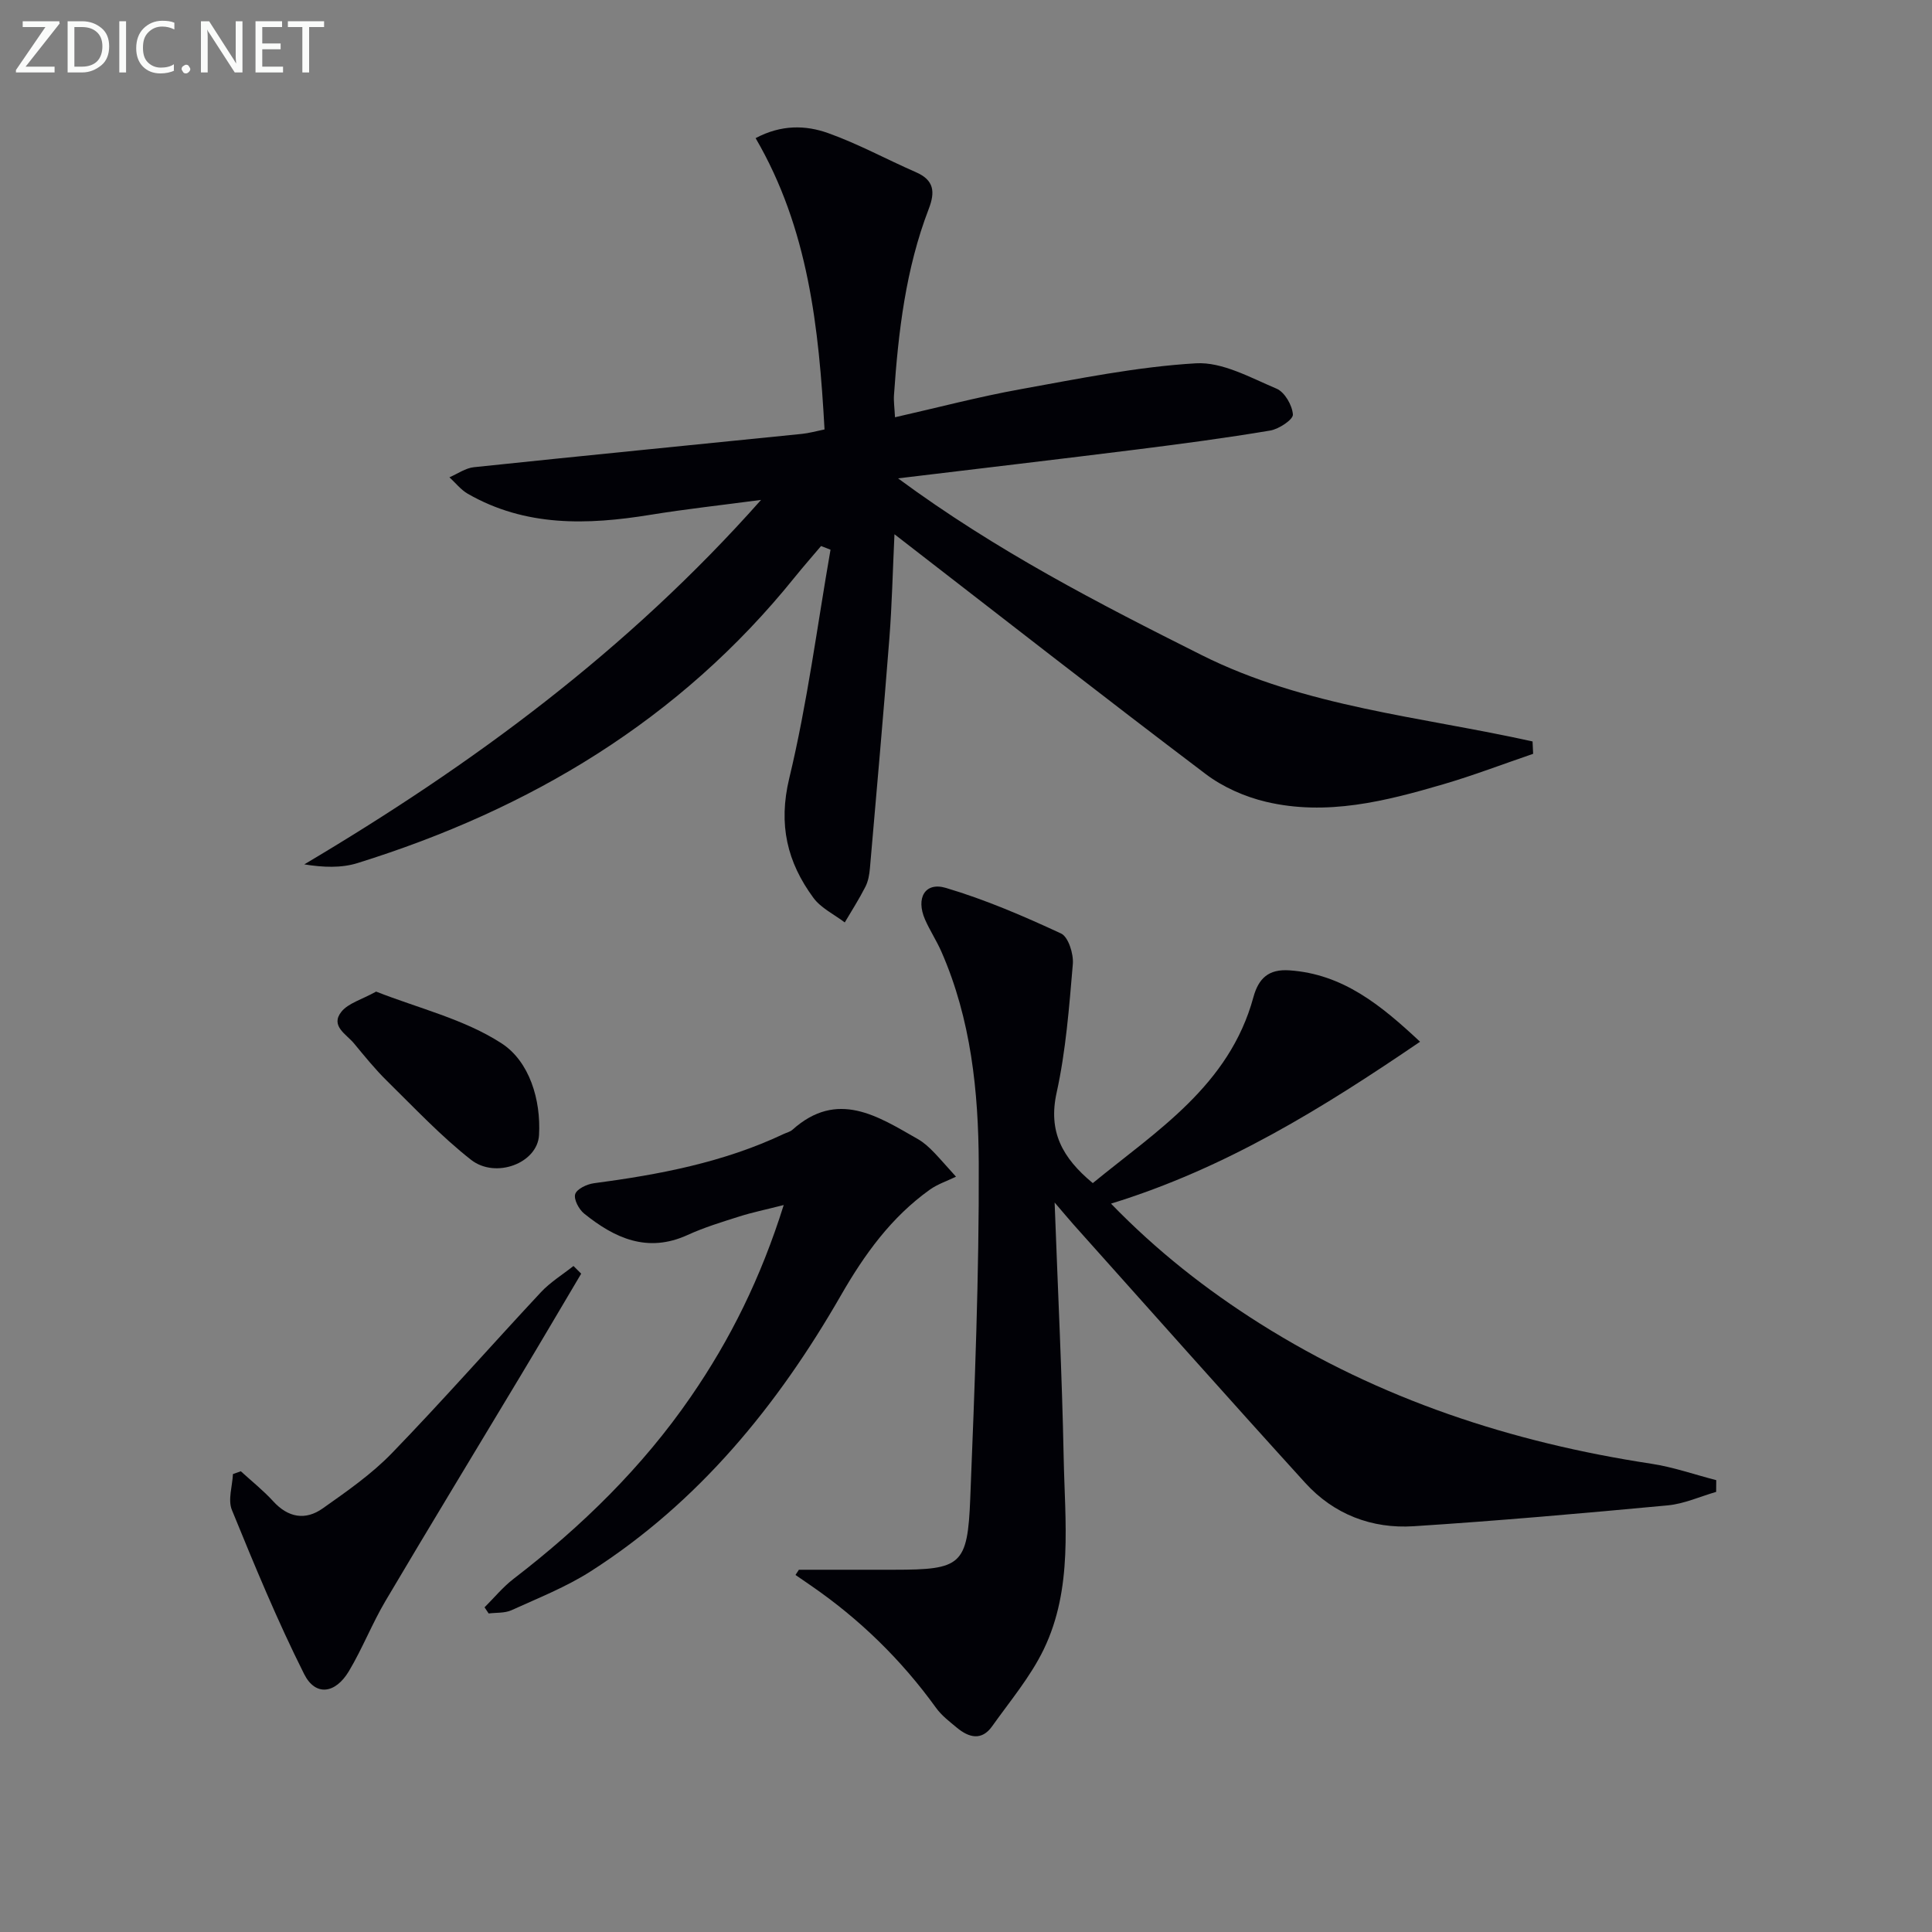
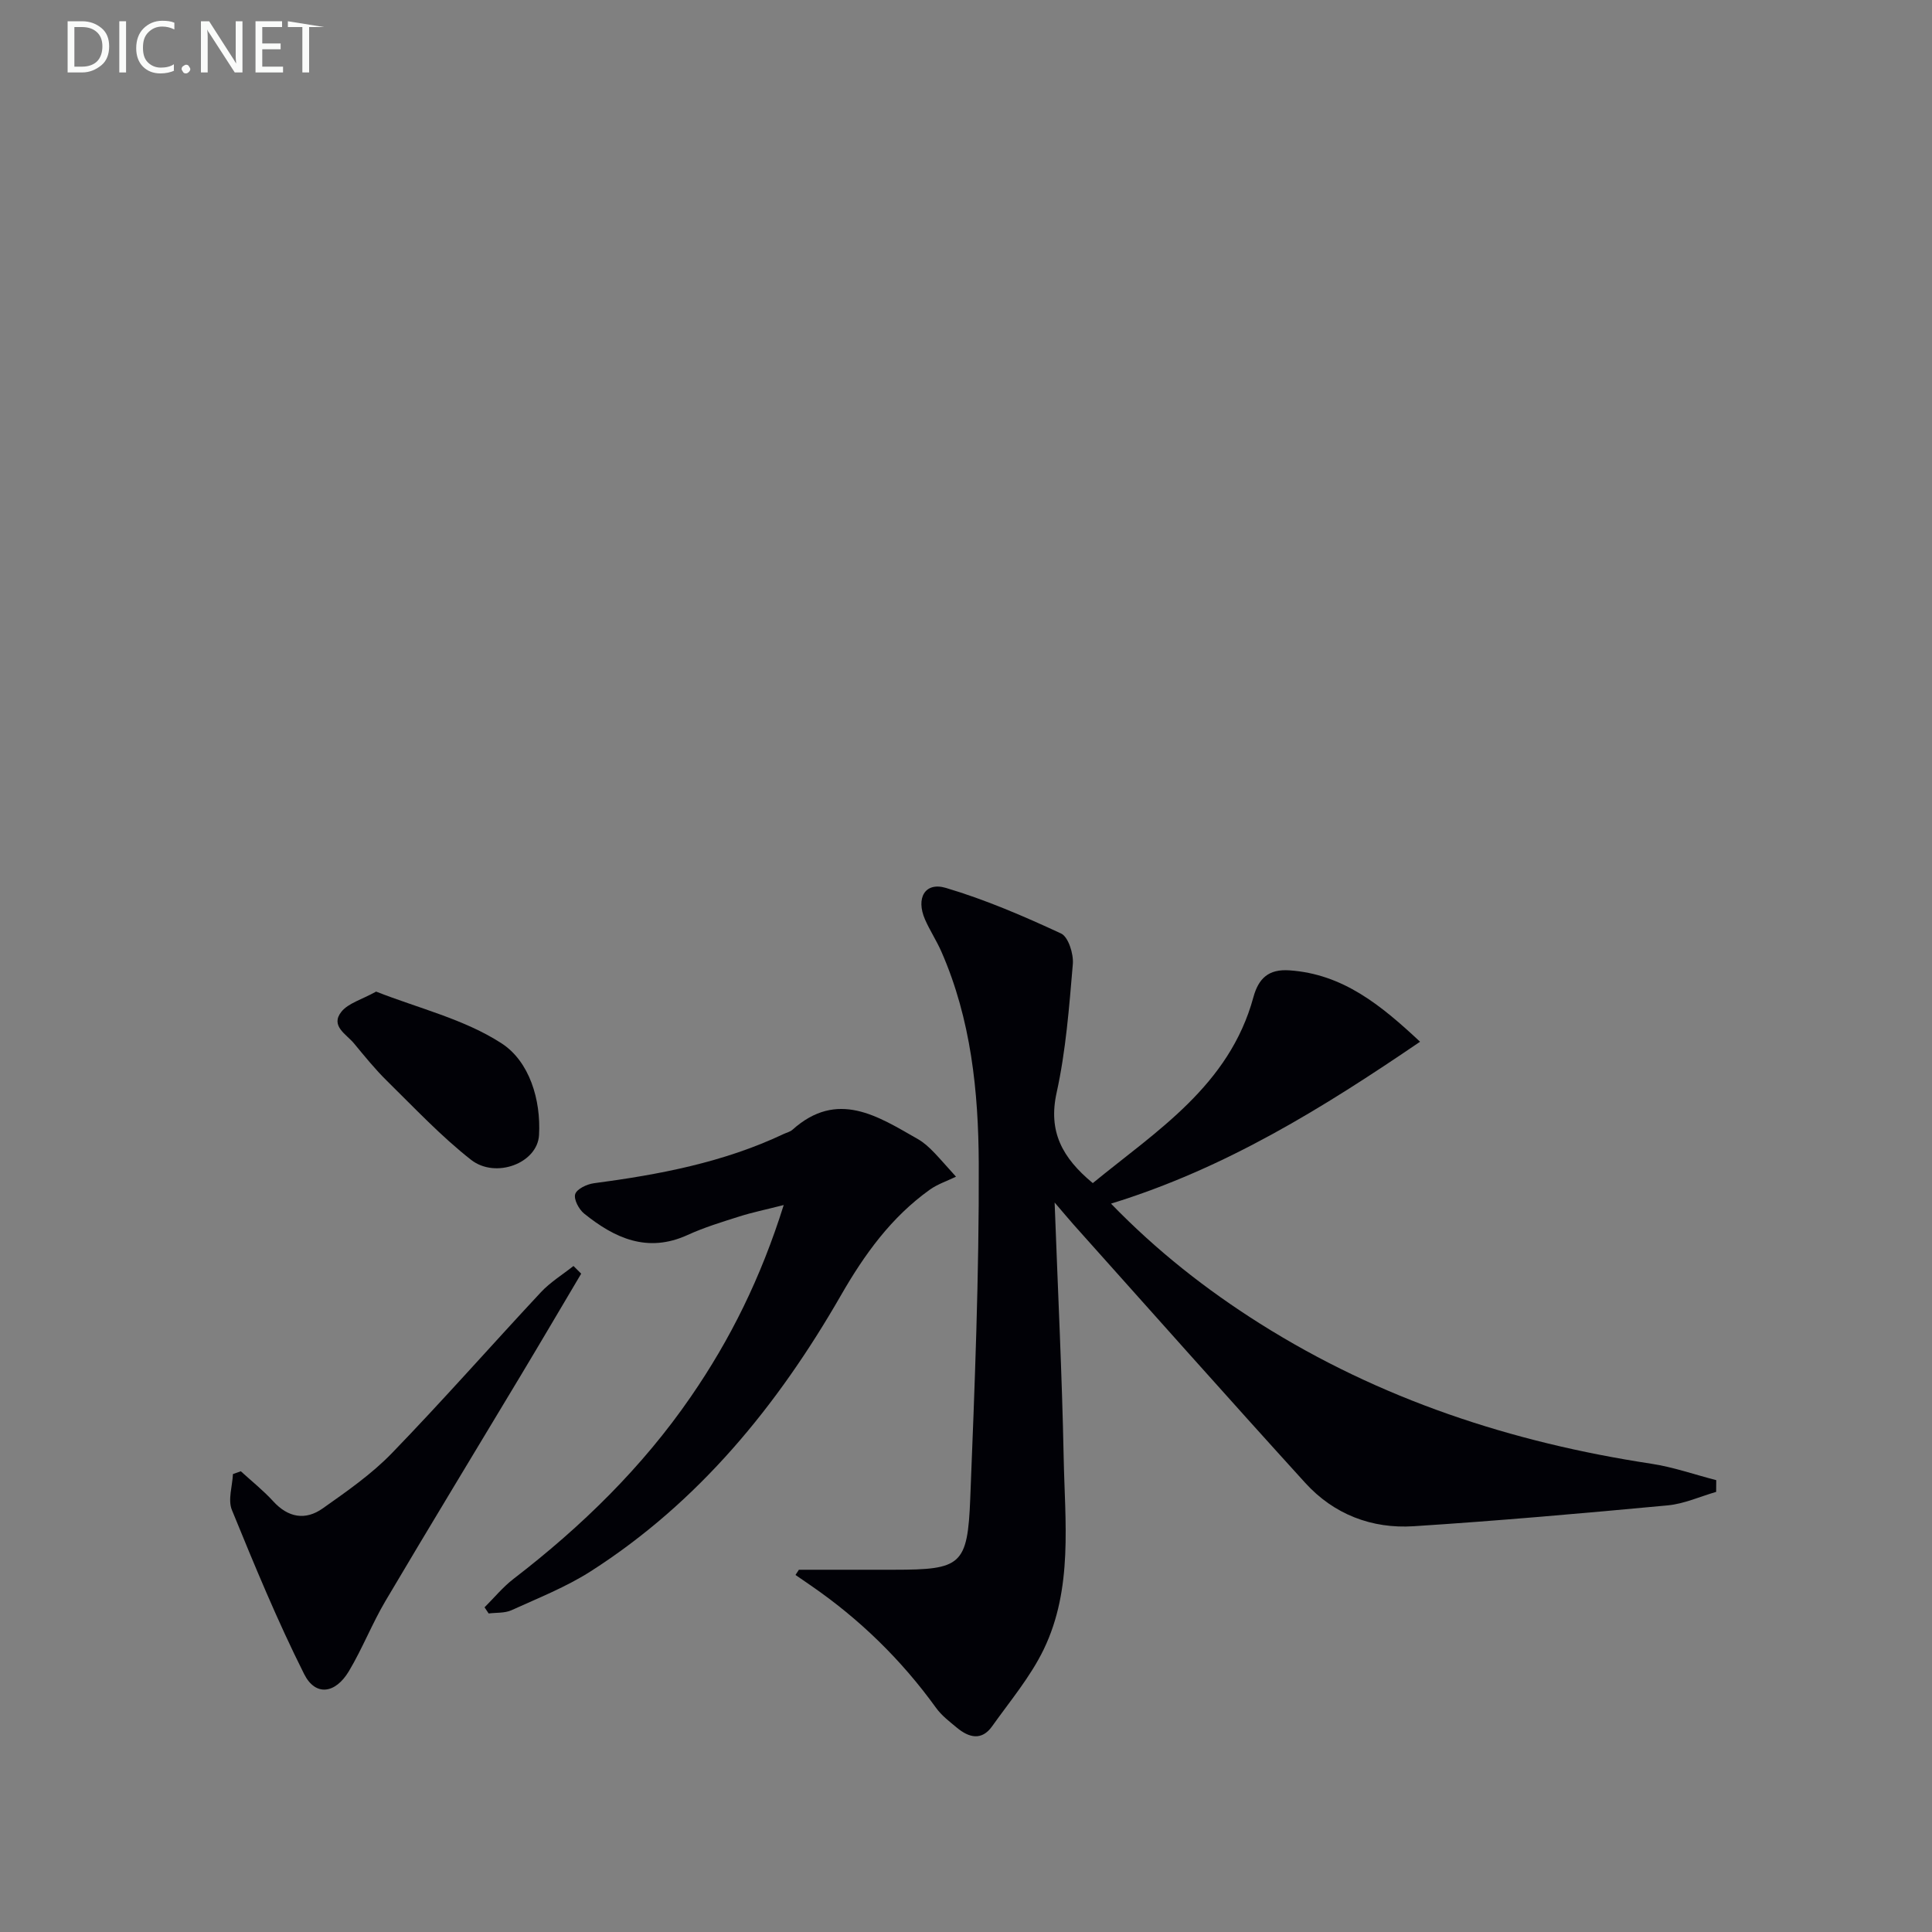
<svg xmlns="http://www.w3.org/2000/svg" enable-background="new 0 0 400 400" viewBox="0 0 400 400">
  <rect x="0" y="0" width="400" height="400" fill="#808080" stroke="none" />
-   <path d="m317.42 156.07c-6.18 2.11-12.29 4.45-18.55 6.29-12.01 3.52-24.2 6.62-36.76 3.64-4.39-1.04-8.9-3.03-12.48-5.74-21.34-16.14-42.42-32.62-64.44-49.65-.37 7.79-.52 14.65-1.05 21.49-1.24 15.89-2.65 31.77-4.03 47.64-.11 1.31-.35 2.7-.93 3.84-1.29 2.54-2.83 4.94-4.28 7.4-2.2-1.67-4.92-2.96-6.49-5.09-5.43-7.38-7.31-15.14-5.01-24.73 3.75-15.57 5.79-31.54 8.55-47.35-.65-.25-1.3-.51-1.96-.76-1.83 2.17-3.71 4.3-5.49 6.51-23.77 29.51-54.76 48.01-90.51 59.14-3.35 1.04-7.08.89-10.99.26 34.86-20.68 66.93-44.29 94.57-75.46-8.38 1.11-15.69 1.91-22.94 3.09-13.04 2.12-25.83 2.5-37.78-4.36-1.44-.83-2.54-2.26-3.8-3.41 1.68-.72 3.32-1.91 5.06-2.09 22.64-2.38 45.29-4.6 67.94-6.9 1.46-.15 2.89-.56 4.66-.92-1.17-21.06-3.34-41.58-14.27-60.31 5.3-2.82 10.36-2.71 15.02-1.04 6.23 2.22 12.09 5.44 18.17 8.09 3.77 1.64 4.02 4.07 2.65 7.62-4.76 12.38-6.29 25.41-7.19 38.53-.09 1.29.11 2.6.21 4.59 8.88-2.01 17.35-4.25 25.95-5.8 12.06-2.18 24.16-4.65 36.33-5.37 5.48-.33 11.31 2.97 16.72 5.25 1.68.71 3.26 3.45 3.38 5.36.06 1.04-2.9 3.01-4.7 3.31-9.16 1.54-18.39 2.76-27.61 3.92-15.97 2-31.95 3.87-49.44 5.98 20.38 15.03 41.56 25.91 62.84 36.58 21.48 10.77 45.46 12.75 68.53 17.89.05.85.09 1.7.12 2.56z" fill="#010106" />
  <path d="m218.35 248.97c.68 18.49 1.53 35.6 1.87 52.71.26 13.41 1.97 27.16-4.12 39.79-2.76 5.71-6.99 10.73-10.7 15.95-2.17 3.05-4.82 2.33-7.29.28-1.53-1.27-3.18-2.53-4.32-4.12-7.19-9.96-15.84-18.39-25.95-25.34-1.05-.72-2.09-1.44-3.14-2.16.23-.36.46-.72.7-1.08h19.67c13.94-.01 15.26-.89 15.81-14.77.92-23.1 1.85-46.23 1.76-69.34-.06-14.91-1.6-29.87-7.73-43.85-1-2.28-2.39-4.38-3.39-6.66-1.94-4.43-.02-7.84 4.31-6.55 8.18 2.43 16.1 5.84 23.85 9.44 1.51.7 2.61 4.22 2.44 6.31-.76 8.92-1.44 17.94-3.36 26.66-1.77 8.03 1.14 13.45 7.49 18.71 13.2-10.82 28.26-20.18 33.25-38.48 1.07-3.94 3.17-5.87 7.46-5.57 11.1.76 18.97 7.23 27.05 14.78-20.04 13.65-40.23 26.21-63.99 33.52 9.52 9.82 19.76 17.84 30.83 24.83 24.86 15.68 52.12 24.62 81.04 29.02 4.55.69 8.96 2.25 13.44 3.4-.01.81-.01 1.62-.02 2.43-3.33.96-6.62 2.47-10.01 2.79-17.52 1.64-35.05 3.19-52.61 4.32-8.69.56-16.54-2.47-22.45-8.97-16.11-17.72-32-35.64-47.97-53.48-1.06-1.2-2.08-2.43-3.92-4.57z" fill="#010106" />
  <path d="m162.26 249.49c-3.85.98-6.55 1.53-9.16 2.36-3.63 1.15-7.31 2.27-10.76 3.85-8.3 3.78-15.08.65-21.4-4.44-1.09-.88-2.19-2.96-1.85-4.03s2.42-2.06 3.85-2.25c13.54-1.79 26.87-4.31 39.33-10.21.6-.28 1.32-.44 1.79-.86 9.33-8.37 17.71-2.79 25.98 1.93 2.37 1.35 4.18 3.7 7.89 7.78-1.81.88-3.79 1.53-5.41 2.68-8.01 5.72-13.56 13.43-18.44 21.93-13.08 22.75-29.39 42.76-51.76 57.08-5.11 3.27-10.87 5.54-16.43 8.07-1.39.63-3.14.47-4.72.67-.28-.42-.57-.85-.85-1.27 1.99-1.98 3.8-4.2 6.01-5.9 14.06-10.81 26.63-23.06 36.72-37.73 8.14-11.82 14.46-24.53 19.21-39.66z" fill="#010106" />
  <path d="m49.86 304.61c2.25 2.06 4.67 3.98 6.71 6.22 3.1 3.4 6.67 3.99 10.23 1.48 5-3.53 10.12-7.09 14.35-11.46 10.52-10.87 20.51-22.24 30.83-33.3 1.95-2.09 4.48-3.64 6.75-5.44.53.53 1.07 1.06 1.6 1.59-4.19 7.06-8.35 14.15-12.58 21.19-9.31 15.52-18.72 30.97-27.93 46.55-2.78 4.7-4.78 9.86-7.58 14.55-2.81 4.71-6.94 5.25-9.27.61-5.55-11.05-10.28-22.52-14.96-33.98-.86-2.1.1-4.93.22-7.43.55-.2 1.09-.39 1.63-.58z" fill="#010106" />
  <path d="m77.87 205.3c8.8 3.46 18.28 5.72 25.97 10.71 5.77 3.74 8.18 11.68 7.76 19-.33 5.83-9 9.1-14.08 5.11-6.22-4.88-11.69-10.72-17.35-16.28-2.48-2.43-4.68-5.16-6.9-7.84-1.58-1.9-4.94-3.59-2.58-6.54 1.43-1.77 4.17-2.49 7.18-4.16z" fill="#010106" />
  <g fill="#fafbfa">
-     <path d="m12.4 4.8-7.1 9h6v1.2h-8v-.5l6.1-8.9h-4.7v-1.2h7.6v.4z" />
    <path d="m14 14v-9.6h3c1.6 0 2.9.5 4 1.4s1.6 2.2 1.6 3.8-.5 3-1.6 3.9-2.4 1.5-4 1.5h-3zm1.4-8.4v8.2h1.6c1.3 0 2.4-.4 3.1-1.1s1.1-1.8 1.1-3.1-.4-2.3-1.2-3-1.8-1-3.1-1z" />
    <path d="m26.1 4.4v10.6h-1.4v-10.6z" />
    <path d="m36.1 14.6c-.8.4-1.8.6-2.9.6-1.5 0-2.7-.5-3.6-1.4s-1.4-2.2-1.4-3.8c0-1.7.5-3.1 1.5-4.1s2.3-1.6 3.9-1.6c1 0 1.8.1 2.5.4v1.4c-.8-.4-1.6-.6-2.5-.6-1.2 0-2.1.4-2.9 1.2s-1.1 1.8-1.1 3.2c0 1.3.3 2.3 1 3s1.6 1.1 2.7 1.1c1 0 2-.2 2.7-.7v1.3z" />
    <path d="m37.6 14.3c0-.2.1-.5.3-.6s.4-.3.6-.3c.3 0 .5.1.6.3s.3.4.3.6-.1.4-.3.6-.4.3-.6.3c-.3 0-.5-.1-.6-.3s-.3-.4-.3-.6z" />
    <path d="m50.2 15h-1.6l-5.3-8.2c-.2-.2-.3-.5-.4-.7 0 .2.1.7.1 1.5v7.4h-1.4v-10.6h1.7l5.2 8.1c.2.4.4.6.4.7 0-.3-.1-.8-.1-1.5v-7.3h1.4z" />
    <path d="m58.6 15h-5.7v-10.6h5.5v1.2h-4.1v3.4h3.8v1.2h-3.8v3.6h4.3z" />
-     <path d="m67.1 5.6h-3.1v9.4h-1.4v-9.4h-3v-1.2h7.5z" />
+     <path d="m67.1 5.6h-3.1v9.4h-1.4v-9.4h-3v-1.2z" />
  </g>
</svg>